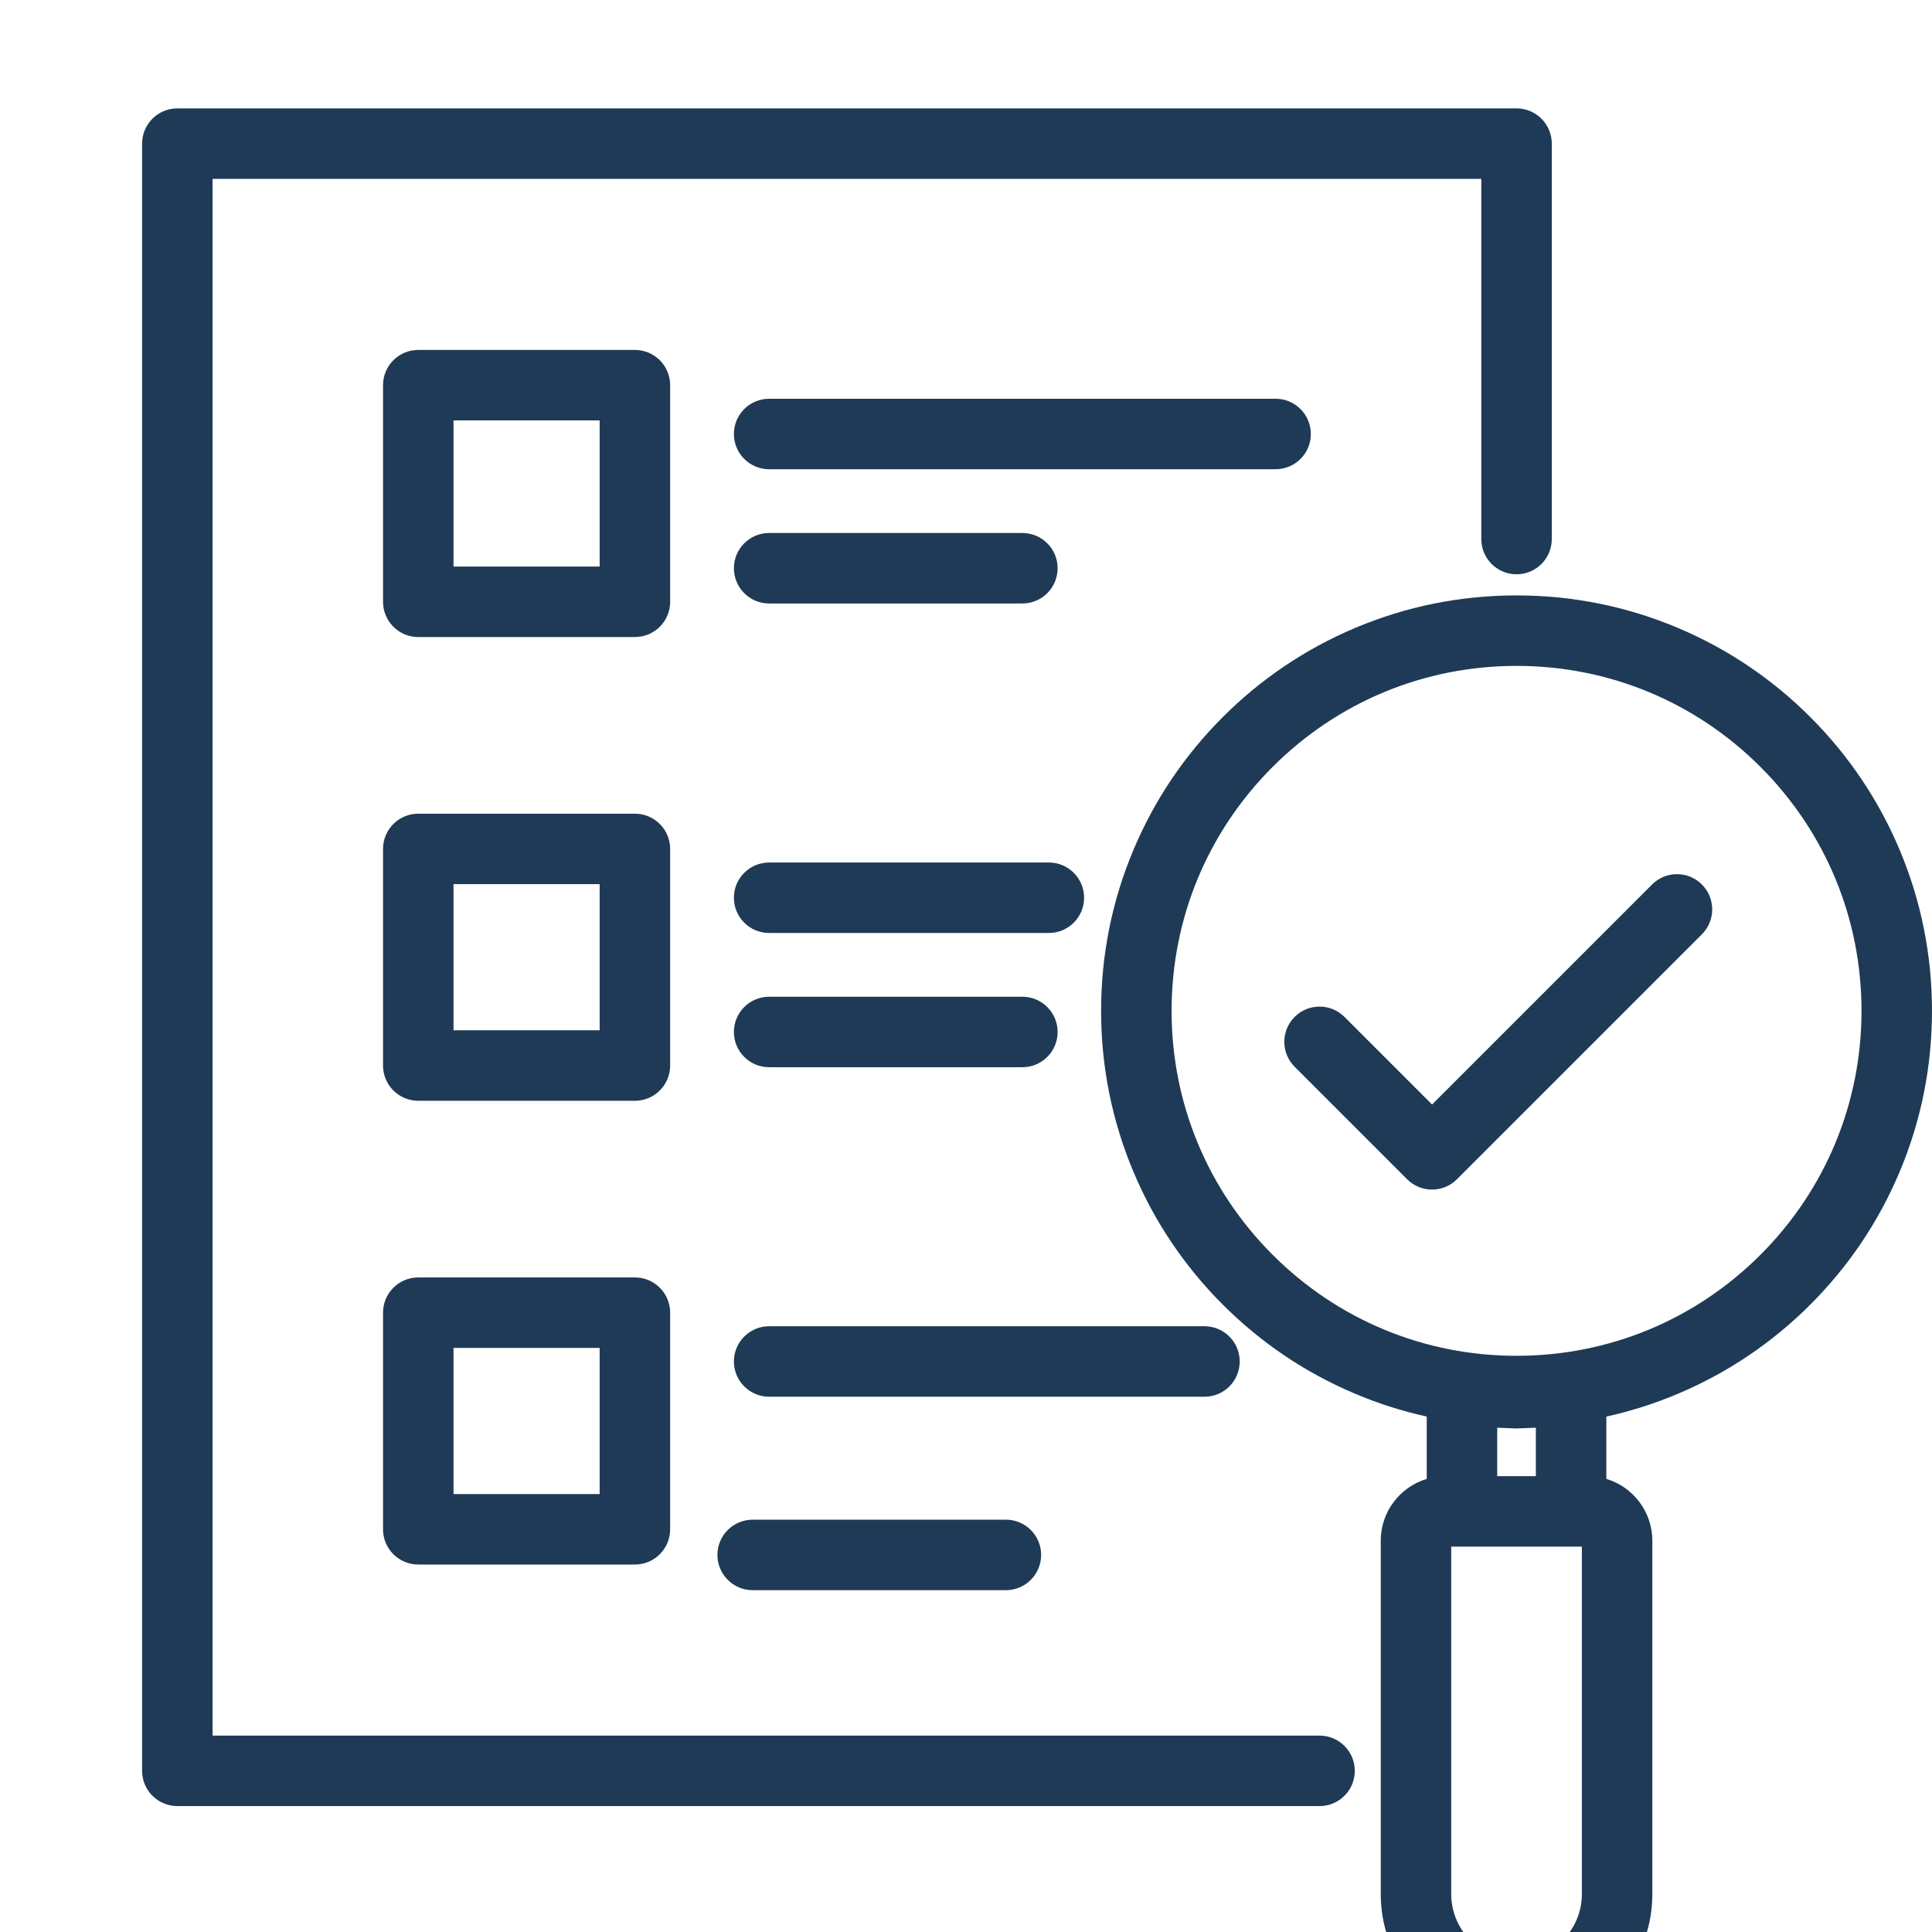
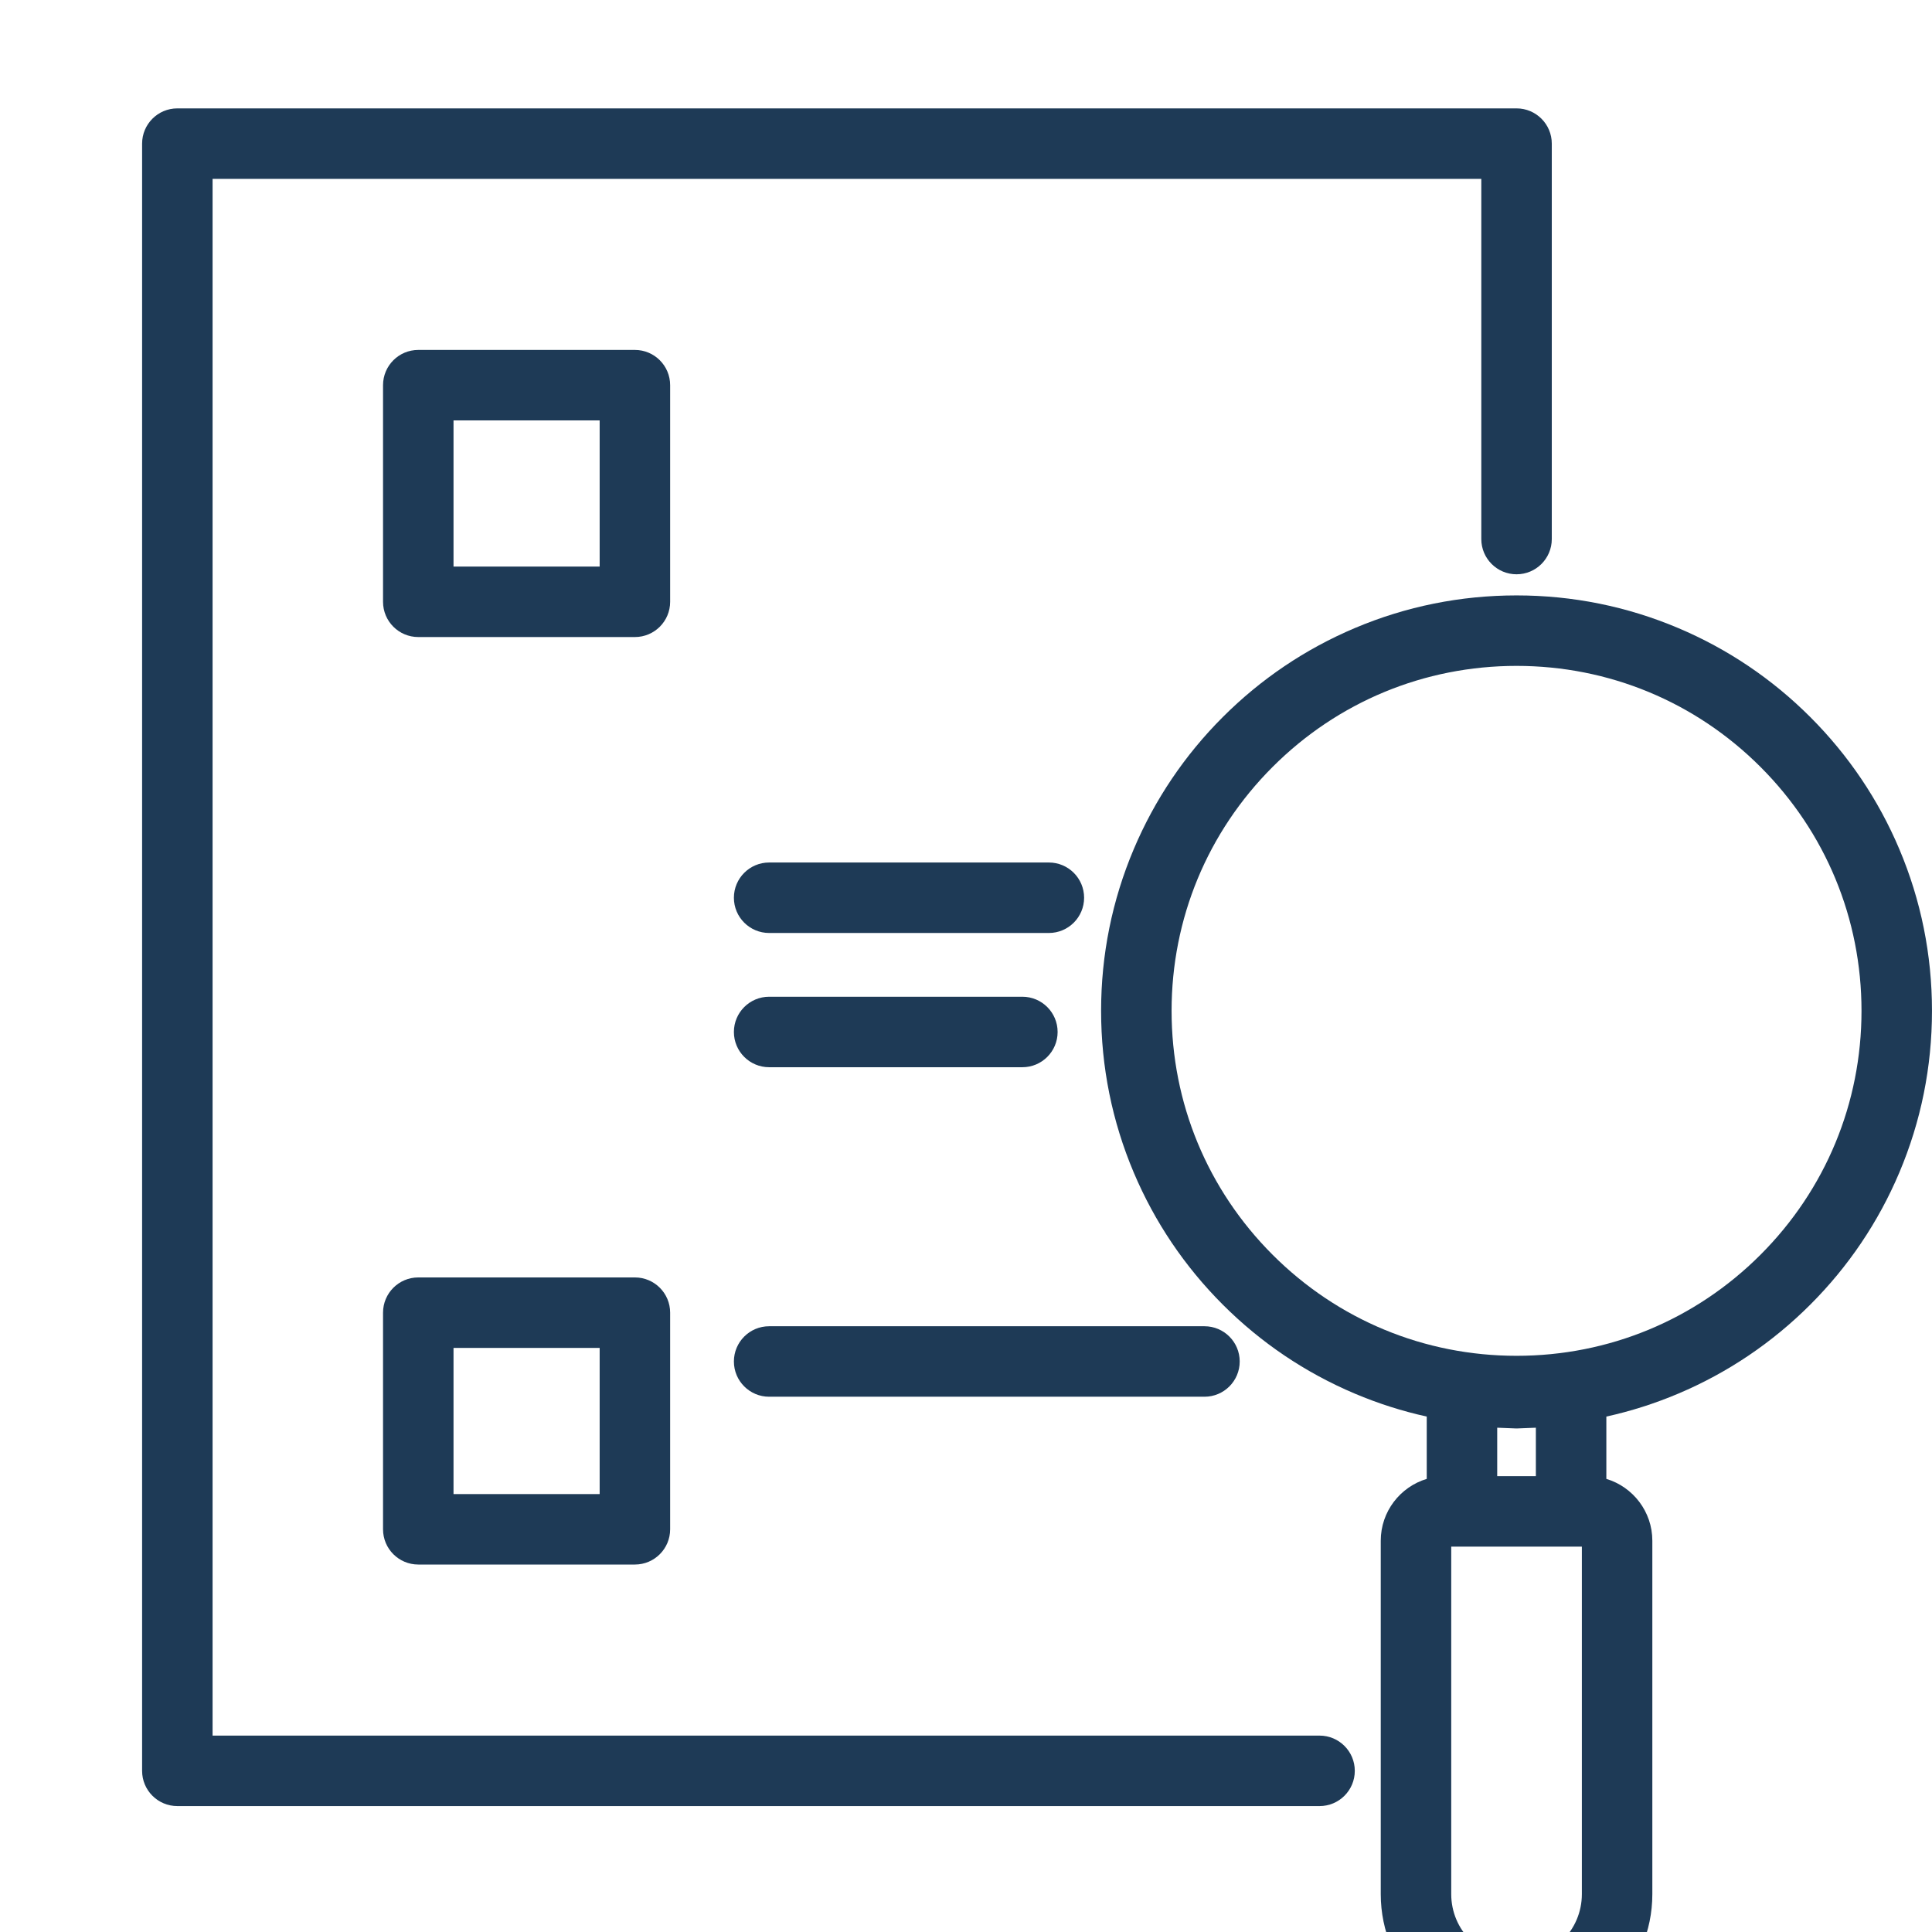
<svg xmlns="http://www.w3.org/2000/svg" width="1080" zoomAndPan="magnify" viewBox="0 0 810 810" height="1080" preserveAspectRatio="xMidYMid meet" version="1.0">
  <defs>
    <clipPath id="dc1337c6f7">
      <path d="M 59.574 45.445 L 651 45.445 L 651 758 L 59.574 758 Z M 59.574 45.445 " clip-rule="nonzero" />
    </clipPath>
  </defs>
  <g clip-path="url(#dc1337c6f7)">
    <path fill="#1e3a56" d="M 553.23 727.66 L 89.125 727.66 L 89.125 74.988 L 621.043 74.988 L 621.043 226 C 621.043 234.156 627.656 240.773 635.816 240.773 C 643.977 240.773 650.594 234.16 650.594 226 L 650.594 60.219 C 650.594 52.059 643.98 45.441 635.816 45.441 L 74.352 45.441 C 66.195 45.441 59.578 52.055 59.578 60.219 L 59.578 742.434 C 59.578 750.594 66.191 757.207 74.352 757.207 L 553.23 757.207 C 561.387 757.207 568.004 750.594 568.004 742.434 C 568.004 734.273 561.387 727.66 553.23 727.66 Z M 553.23 727.66 " fill-opacity="1" fill-rule="nonzero" />
  </g>
  <path fill="#1e3a56" d="M 280.961 161.488 C 280.961 153.328 274.344 146.711 266.184 146.711 L 175.367 146.711 C 167.207 146.711 160.59 153.324 160.59 161.488 L 160.59 252.305 C 160.59 260.465 167.203 267.082 175.367 267.082 L 266.184 267.082 C 274.344 267.082 280.961 260.465 280.961 252.305 Z M 251.41 237.531 L 190.141 237.531 L 190.141 176.262 L 251.41 176.262 Z M 251.41 237.531 " fill-opacity="1" fill-rule="nonzero" />
-   <path fill="#1e3a56" d="M 549.574 181.953 C 549.574 173.793 542.961 167.18 534.801 167.18 L 322.465 167.18 C 314.309 167.18 307.691 173.793 307.691 181.953 C 307.691 190.113 314.305 196.727 322.465 196.727 L 534.805 196.727 C 542.961 196.727 549.574 190.113 549.574 181.953 Z M 549.574 181.953 " fill-opacity="1" fill-rule="nonzero" />
-   <path fill="#1e3a56" d="M 322.465 253.012 L 428.633 253.012 C 436.793 253.012 443.41 246.398 443.41 238.234 C 443.41 230.074 436.793 223.461 428.633 223.461 L 322.465 223.461 C 314.309 223.461 307.691 230.074 307.691 238.234 C 307.691 246.398 314.309 253.012 322.465 253.012 Z M 322.465 253.012 " fill-opacity="1" fill-rule="nonzero" />
-   <path fill="#1e3a56" d="M 280.961 355.918 C 280.961 347.758 274.344 341.141 266.184 341.141 L 175.367 341.141 C 167.207 341.141 160.59 347.754 160.59 355.918 L 160.59 446.734 C 160.59 454.895 167.203 461.508 175.367 461.508 L 266.184 461.508 C 274.344 461.508 280.961 454.895 280.961 446.734 Z M 251.41 431.961 L 190.141 431.961 L 190.141 370.688 L 251.41 370.688 Z M 251.41 431.961 " fill-opacity="1" fill-rule="nonzero" />
  <path fill="#1e3a56" d="M 439.742 361.609 L 322.465 361.609 C 314.309 361.609 307.691 368.223 307.691 376.383 C 307.691 384.543 314.305 391.156 322.465 391.156 L 439.742 391.156 C 447.898 391.156 454.516 384.543 454.516 376.383 C 454.516 368.223 447.902 361.609 439.742 361.609 Z M 439.742 361.609 " fill-opacity="1" fill-rule="nonzero" />
  <path fill="#1e3a56" d="M 322.465 447.438 L 428.633 447.438 C 436.793 447.438 443.41 440.824 443.41 432.664 C 443.41 424.5 436.793 417.887 428.633 417.887 L 322.465 417.887 C 314.309 417.887 307.691 424.5 307.691 432.664 C 307.691 440.824 314.309 447.438 322.465 447.438 Z M 322.465 447.438 " fill-opacity="1" fill-rule="nonzero" />
  <path fill="#1e3a56" d="M 266.184 535.57 L 175.367 535.57 C 167.207 535.57 160.59 542.184 160.59 550.344 L 160.59 641.164 C 160.59 649.324 167.203 655.938 175.367 655.938 L 266.184 655.938 C 274.344 655.938 280.961 649.324 280.961 641.164 L 280.961 550.344 C 280.961 542.184 274.344 535.57 266.184 535.57 Z M 251.41 626.391 L 190.141 626.391 L 190.141 565.117 L 251.41 565.117 Z M 251.41 626.391 " fill-opacity="1" fill-rule="nonzero" />
  <path fill="#1e3a56" d="M 519.754 570.809 C 519.754 562.652 513.141 556.035 504.98 556.035 L 322.465 556.035 C 314.309 556.035 307.691 562.648 307.691 570.809 C 307.691 578.969 314.305 585.586 322.465 585.586 L 504.98 585.586 C 513.141 585.586 519.754 578.973 519.754 570.809 Z M 519.754 570.809 " fill-opacity="1" fill-rule="nonzero" />
-   <path fill="#1e3a56" d="M 315.559 637.133 C 307.402 637.133 300.785 643.746 300.785 651.906 C 300.785 660.066 307.398 666.684 315.559 666.684 L 421.727 666.684 C 429.887 666.684 436.504 660.07 436.504 651.906 C 436.504 643.75 429.887 637.133 421.727 637.133 Z M 315.559 637.133 " fill-opacity="1" fill-rule="nonzero" />
  <path fill="#1e3a56" d="M 796.301 356 C 787.527 335.258 774.969 316.633 758.98 300.641 C 742.988 284.648 724.363 272.094 703.621 263.32 C 682.137 254.234 659.324 249.629 635.816 249.629 C 612.312 249.629 589.5 254.234 568.016 263.32 C 547.273 272.094 528.648 284.652 512.656 300.641 C 496.664 316.633 484.109 335.258 475.336 356 C 466.25 377.484 461.641 400.293 461.641 423.801 C 461.641 447.309 466.25 470.121 475.336 491.605 C 484.109 512.348 496.668 530.973 512.656 546.965 C 528.648 562.957 547.273 575.512 568.016 584.285 C 577.809 588.426 587.879 591.637 598.168 593.906 L 598.168 620.027 C 587.023 623.383 578.887 633.734 578.887 645.953 L 578.887 794.129 C 578.887 825.523 604.426 851.062 635.816 851.062 C 667.211 851.062 692.75 825.523 692.75 794.129 L 692.75 645.953 C 692.75 633.734 684.609 623.383 673.469 620.027 L 673.469 593.906 C 683.754 591.637 693.824 588.43 703.621 584.285 C 724.363 575.512 742.988 562.953 758.98 546.965 C 774.973 530.973 787.527 512.348 796.301 491.605 C 805.387 470.121 809.992 447.309 809.992 423.801 C 809.992 400.293 805.387 377.48 796.301 356 Z M 643.922 618.875 L 627.711 618.875 L 627.711 598.574 L 635.23 598.871 C 635.621 598.887 636.012 598.887 636.398 598.871 L 643.918 598.574 L 643.918 618.875 Z M 663.203 794.129 C 663.203 809.23 650.918 821.516 635.816 821.516 C 620.719 821.516 608.434 809.23 608.434 794.129 L 608.434 648.422 L 663.203 648.422 Z M 738.086 526.07 C 710.77 553.387 674.449 568.43 635.816 568.43 C 597.188 568.43 560.867 553.387 533.551 526.07 C 506.234 498.754 491.191 462.434 491.191 423.801 C 491.191 385.172 506.234 348.852 533.551 321.535 C 560.867 294.219 597.188 279.176 635.816 279.176 C 674.449 279.176 710.77 294.219 738.086 321.535 C 765.402 348.852 780.445 385.172 780.445 423.801 C 780.445 462.434 765.398 498.754 738.086 526.07 Z M 738.086 526.07 " fill-opacity="1" fill-rule="nonzero" />
-   <path fill="#1e3a56" d="M 692.633 370.828 L 600.391 463.066 L 563.676 426.352 C 557.906 420.582 548.551 420.582 542.781 426.352 C 537.012 432.121 537.012 441.477 542.781 447.246 L 589.941 494.406 C 592.824 497.293 596.609 498.734 600.387 498.734 C 604.168 498.734 607.949 497.293 610.836 494.406 L 713.523 391.719 C 719.293 385.949 719.293 376.594 713.523 370.824 C 707.758 365.055 698.402 365.055 692.633 370.828 Z M 692.633 370.828 " fill-opacity="1" fill-rule="nonzero" />
</svg>